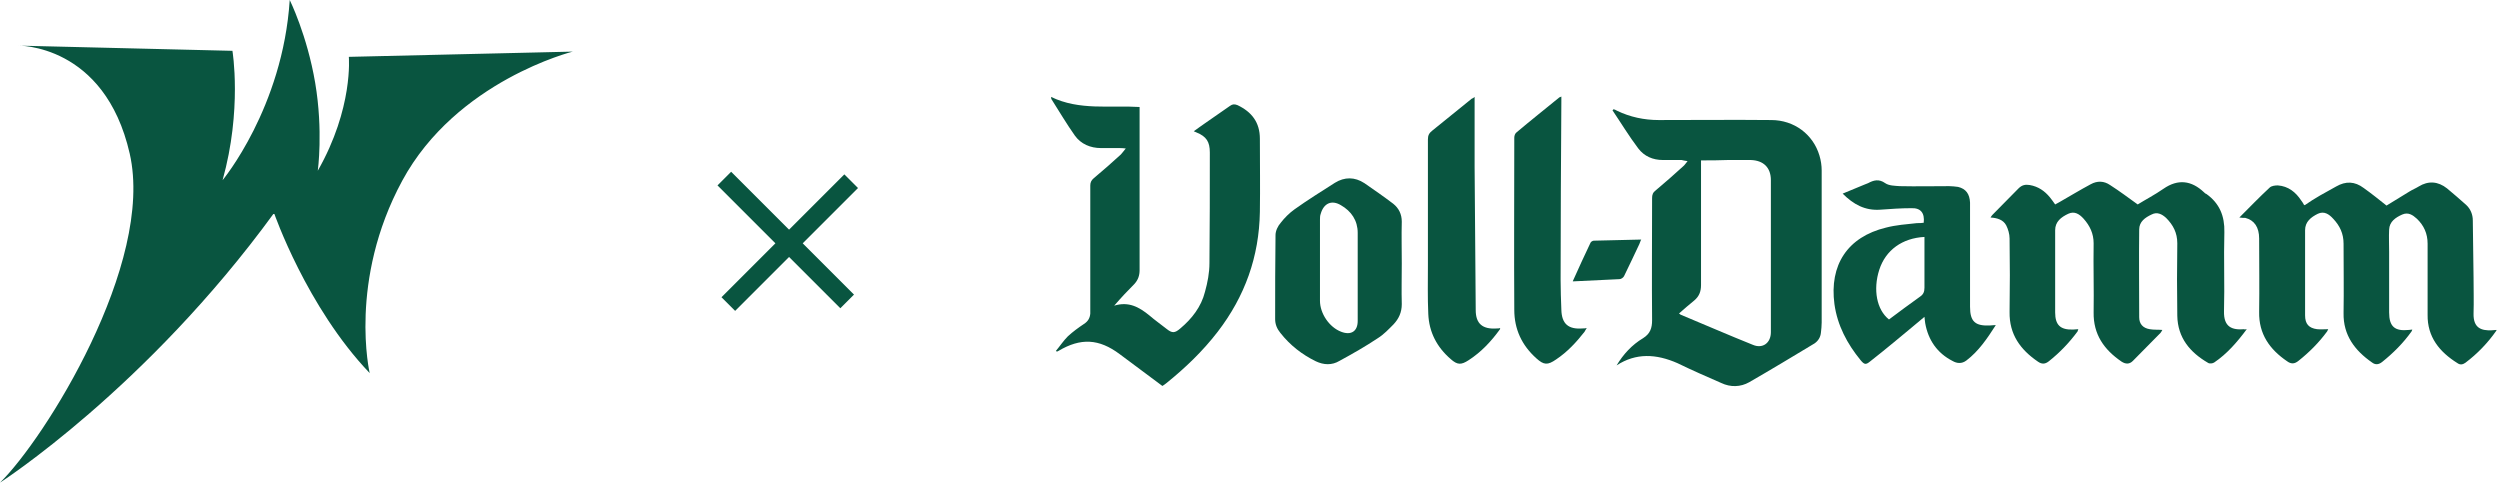
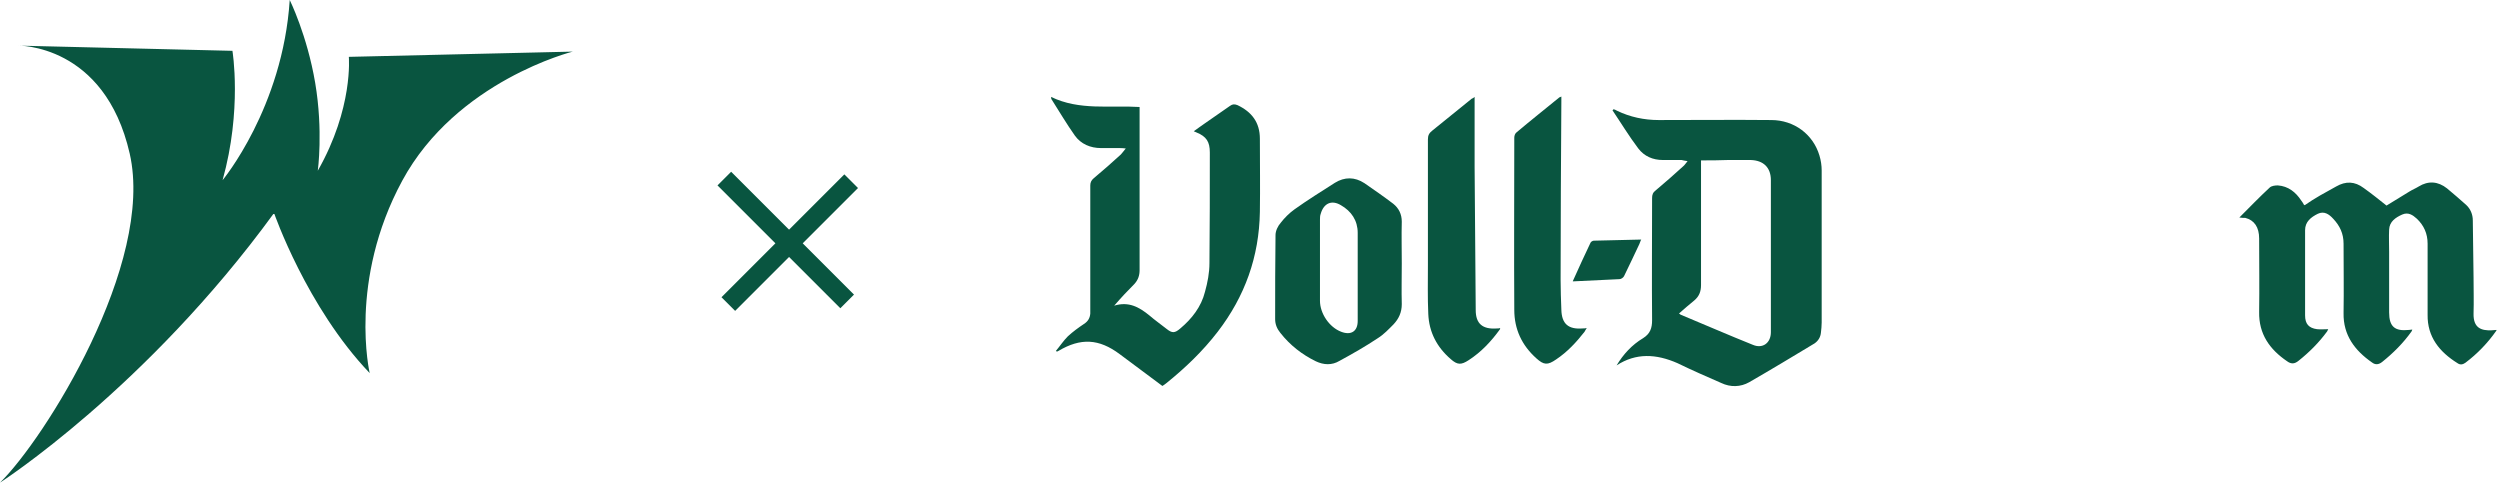
<svg xmlns="http://www.w3.org/2000/svg" width="259" height="50" viewBox="0 0 259 50" fill="none">
  <path d="M30.016 0C29.293 11.169 23.06 18.665 23.06 18.665C25.101 11.363 24.08 5.265 24.08 5.265L1.833 4.726C1.833 4.726 10.838 4.506 13.439 15.915C16.039 27.326 4.609 45.501 0 50C0 50 15.123 40.285 28.392 22.07C28.392 22.07 31.76 31.807 38.3 38.652C38.3 38.652 36.063 29.087 41.67 18.726C47.276 8.364 59.333 5.347 59.333 5.347L36.139 5.89C36.139 5.89 36.623 11.197 32.922 17.688C32.922 17.688 33.494 13.559 32.656 8.598C31.819 3.639 30.016 0 30.016 0Z" fill="#095540" />
  <rect x="74.746" y="30.793" width="18" height="2" transform="rotate(-45 74.746 30.793)" fill="#095540" />
  <rect x="75.746" y="17.793" width="18" height="2" transform="rotate(45 75.746 17.793)" fill="#095540" />
-   <path d="M232.766 34.103C231.76 35.457 230.715 36.657 229.4 37.547C229.245 37.663 228.896 37.701 228.742 37.585C226.884 36.502 225.607 34.993 225.568 32.71C225.53 30.196 225.53 27.681 225.568 25.205C225.568 24.121 225.143 23.309 224.407 22.574C223.982 22.187 223.479 21.916 222.898 22.226C222.24 22.535 221.621 22.961 221.621 23.773C221.582 26.791 221.621 29.847 221.621 32.865C221.621 33.562 222.008 33.987 222.705 34.103C223.13 34.181 223.556 34.142 224.02 34.181C223.943 34.297 223.904 34.413 223.827 34.49C222.859 35.457 221.931 36.425 220.963 37.392C220.615 37.74 220.228 37.74 219.802 37.469C217.983 36.231 216.861 34.645 216.9 32.362C216.938 29.963 216.861 27.603 216.9 25.205C216.9 24.199 216.513 23.386 215.855 22.651C215.429 22.187 214.926 21.839 214.268 22.148C213.533 22.496 212.914 22.961 212.914 23.851C212.914 25.514 212.914 27.178 212.914 28.803C212.914 30.002 212.914 31.201 212.914 32.362C212.914 33.678 213.455 34.181 214.771 34.142C214.926 34.142 215.12 34.103 215.313 34.103C215.274 34.181 215.274 34.258 215.236 34.335C214.384 35.496 213.378 36.541 212.256 37.43C211.869 37.74 211.521 37.74 211.134 37.469C209.315 36.231 208.154 34.645 208.192 32.324C208.231 29.77 208.231 27.255 208.192 24.702C208.192 24.237 208.038 23.735 207.844 23.348C207.535 22.767 206.915 22.574 206.219 22.535C206.296 22.419 206.335 22.342 206.412 22.264C207.302 21.336 208.231 20.446 209.121 19.517C209.469 19.169 209.818 19.092 210.282 19.169C211.172 19.324 211.83 19.788 212.372 20.446C212.565 20.678 212.72 20.91 212.914 21.181C213.068 21.104 213.185 21.026 213.339 20.949C214.423 20.33 215.507 19.672 216.59 19.092C217.287 18.705 217.983 18.744 218.602 19.169C219.57 19.788 220.499 20.485 221.466 21.181C222.279 20.678 223.246 20.175 224.136 19.556C225.646 18.511 227.039 18.705 228.316 19.904C228.393 19.982 228.471 20.059 228.587 20.098C229.941 21.065 230.483 22.38 230.444 24.044C230.367 26.791 230.483 29.538 230.406 32.246C230.367 33.871 231.218 34.219 232.534 34.103C232.457 34.142 232.534 34.142 232.766 34.103Z" fill="#095540" />
  <path d="M231.996 22.536C233.08 21.452 234.086 20.408 235.131 19.44C235.324 19.247 235.711 19.208 235.982 19.208C237.066 19.286 237.84 19.905 238.42 20.794C238.536 20.949 238.614 21.065 238.691 21.22C238.691 21.22 238.73 21.22 238.768 21.259C239.272 20.911 239.813 20.562 240.355 20.253C240.897 19.943 241.477 19.634 242.019 19.324C243.025 18.744 243.954 18.783 244.883 19.479C245.696 20.059 246.47 20.678 247.244 21.297C248.018 20.833 248.83 20.33 249.643 19.827C249.953 19.634 250.262 19.518 250.572 19.324C251.578 18.705 252.584 18.783 253.513 19.518C254.171 20.059 254.829 20.64 255.487 21.22C255.951 21.646 256.183 22.226 256.183 22.845C256.222 24.818 256.222 26.791 256.26 28.726C256.26 29.964 256.299 31.241 256.26 32.479C256.222 34.026 257.112 34.258 258.118 34.22C258.273 34.22 258.466 34.181 258.621 34.181C258.621 34.22 258.66 34.258 258.621 34.258C257.731 35.535 256.647 36.657 255.409 37.586C255.138 37.779 254.867 37.818 254.596 37.624C252.739 36.464 251.462 34.916 251.5 32.595C251.5 30.157 251.5 27.72 251.5 25.244C251.5 24.199 251.113 23.348 250.378 22.652C249.953 22.265 249.488 21.955 248.869 22.226C248.172 22.536 247.553 22.961 247.514 23.774C247.476 24.547 247.514 25.321 247.514 26.095C247.514 28.184 247.514 30.273 247.514 32.363C247.514 33.833 248.095 34.336 249.566 34.181C249.682 34.181 249.798 34.142 249.914 34.142C249.875 34.22 249.875 34.297 249.836 34.336C248.985 35.535 247.94 36.58 246.779 37.508C246.431 37.779 246.083 37.818 245.734 37.547C243.954 36.309 242.754 34.723 242.793 32.44C242.832 30.041 242.793 27.642 242.793 25.244C242.793 24.199 242.406 23.387 241.71 22.652C241.284 22.187 240.781 21.839 240.123 22.149C239.426 22.497 238.807 22.961 238.807 23.851C238.807 26.559 238.807 29.267 238.807 31.976C238.807 32.208 238.807 32.44 238.807 32.672C238.807 33.562 239.194 33.988 240.046 34.104C240.433 34.142 240.82 34.104 241.206 34.104C241.168 34.181 241.129 34.258 241.09 34.336C240.239 35.496 239.233 36.502 238.111 37.392C237.724 37.702 237.375 37.74 236.95 37.431C235.131 36.193 234.008 34.607 234.047 32.324C234.086 29.77 234.047 27.256 234.047 24.702C234.047 23.541 233.544 22.806 232.615 22.574C232.46 22.574 232.267 22.574 231.996 22.536Z" fill="#095540" />
-   <path d="M199.297 23.077C199.413 22.071 198.987 21.529 198.02 21.568C196.936 21.568 195.891 21.645 194.808 21.723C193.221 21.839 192.021 21.181 190.899 20.059C191.673 19.749 192.408 19.44 193.144 19.13C193.26 19.092 193.415 19.014 193.531 18.976C194.111 18.666 194.653 18.511 195.311 18.976C195.698 19.247 196.317 19.247 196.82 19.285C198.523 19.324 200.226 19.285 201.928 19.285C202.238 19.285 202.548 19.324 202.857 19.363C203.67 19.556 204.057 20.098 204.096 20.988C204.096 24.586 204.096 28.184 204.096 31.782C204.096 33.329 204.637 33.794 206.185 33.716C206.34 33.716 206.495 33.678 206.766 33.678C205.876 35.07 204.986 36.386 203.709 37.353C203.244 37.701 202.741 37.663 202.277 37.392C200.69 36.579 199.761 35.225 199.452 33.484C199.413 33.291 199.413 33.097 199.374 32.826C198.252 33.755 197.207 34.645 196.162 35.496C195.388 36.154 194.576 36.773 193.763 37.43C193.299 37.817 193.144 37.779 192.757 37.314C191.364 35.612 190.357 33.716 190.048 31.511C189.506 27.449 191.402 24.547 195.388 23.58C196.433 23.309 197.517 23.231 198.6 23.115C198.833 23.115 199.065 23.115 199.297 23.077ZM195.698 33.097C196.781 32.285 197.826 31.511 198.91 30.737C199.258 30.505 199.374 30.234 199.374 29.809C199.374 28.222 199.374 26.636 199.374 25.05C199.374 24.895 199.374 24.74 199.374 24.547C197.091 24.663 195.35 25.901 194.692 27.951C194.034 30.002 194.421 32.091 195.698 33.097Z" fill="#095540" />
  <path d="M167.48 37.856C168.177 36.696 169.067 35.728 170.228 35.032C170.963 34.568 171.157 33.987 171.157 33.175C171.118 28.958 171.157 24.741 171.157 20.523C171.157 20.175 171.234 19.943 171.544 19.711C172.511 18.898 173.44 18.086 174.369 17.235C174.524 17.119 174.601 16.964 174.833 16.693C174.562 16.654 174.369 16.616 174.214 16.577C173.556 16.577 172.898 16.577 172.279 16.577C171.234 16.577 170.344 16.19 169.725 15.378C168.757 14.101 167.945 12.747 167.055 11.431C167.093 11.393 167.132 11.354 167.171 11.315C167.287 11.354 167.403 11.393 167.519 11.47C168.874 12.128 170.344 12.437 171.853 12.437C175.723 12.437 179.632 12.399 183.502 12.437C185.862 12.437 187.836 13.908 188.494 16.113C188.649 16.616 188.726 17.157 188.726 17.66C188.726 22.922 188.726 28.145 188.726 33.407C188.726 33.755 188.688 34.103 188.649 34.452C188.61 34.916 188.378 35.303 187.991 35.574C185.746 36.928 183.502 38.282 181.219 39.597C180.329 40.1 179.284 40.139 178.316 39.675C176.807 39.017 175.298 38.359 173.788 37.624C171.582 36.657 169.493 36.541 167.48 37.856ZM176.226 16.616C176.226 16.887 176.226 17.08 176.226 17.235C176.226 21.336 176.226 25.437 176.226 29.538C176.226 30.196 176.033 30.699 175.53 31.124C174.988 31.55 174.485 32.014 173.943 32.478C174.021 32.517 174.059 32.556 174.098 32.594C176.613 33.639 179.09 34.722 181.606 35.728C182.612 36.154 183.463 35.535 183.463 34.413C183.463 29.151 183.463 23.928 183.463 18.666C183.463 17.351 182.689 16.616 181.373 16.577C180.599 16.577 179.787 16.577 179.013 16.577C178.084 16.616 177.194 16.616 176.226 16.616Z" fill="#095540" />
  <path d="M170.031 24.818C169.954 24.934 169.915 25.128 169.838 25.283C169.296 26.405 168.793 27.527 168.251 28.61C168.174 28.765 167.941 28.919 167.787 28.919C166.2 28.997 164.575 29.074 162.949 29.151C162.949 29.19 162.949 29.152 162.949 29.113C163.53 27.797 164.149 26.482 164.768 25.167C164.807 25.05 165 24.934 165.116 24.934C166.703 24.896 168.328 24.857 170.031 24.818Z" fill="#095540" />
  <path d="M161.757 10C161.757 10.232 161.757 10.387 161.757 10.542C161.718 16.693 161.679 22.845 161.679 28.996C161.679 30.041 161.718 31.086 161.757 32.092C161.795 33.562 162.492 34.142 163.962 34.026C164.079 34.026 164.195 34.026 164.388 33.987C164.272 34.142 164.233 34.258 164.156 34.374C163.305 35.458 162.376 36.463 161.215 37.237C160.325 37.856 159.938 37.818 159.164 37.121C157.654 35.767 156.88 34.103 156.88 32.092C156.842 26.133 156.88 20.214 156.88 14.256C156.88 14.062 156.958 13.83 157.113 13.714C158.583 12.476 160.093 11.277 161.563 10.077C161.563 10.077 161.64 10.077 161.757 10Z" fill="#095540" />
  <path d="M152.769 10.04C152.769 12.439 152.769 14.838 152.769 17.236C152.808 22.188 152.846 27.179 152.885 32.132C152.885 33.524 153.582 34.143 155.091 34.027C155.207 34.027 155.323 34.027 155.4 33.989C155.4 34.027 155.439 34.066 155.4 34.105C154.51 35.343 153.466 36.465 152.15 37.316C151.376 37.819 150.989 37.819 150.292 37.2C148.86 35.962 148.048 34.414 147.97 32.519C147.893 30.816 147.932 29.114 147.932 27.412C147.932 23.078 147.932 18.784 147.932 14.451C147.932 14.025 148.048 13.793 148.396 13.522C149.75 12.439 151.105 11.317 152.459 10.233C152.575 10.195 152.692 10.117 152.769 10.04Z" fill="#095540" />
  <path d="M145.224 27.294C145.224 28.687 145.186 30.118 145.224 31.511C145.224 32.362 144.915 33.02 144.373 33.6C143.87 34.103 143.367 34.645 142.748 35.032C141.471 35.883 140.116 36.657 138.762 37.392C137.988 37.856 137.136 37.817 136.324 37.431C134.892 36.734 133.653 35.767 132.647 34.49C132.299 34.065 132.105 33.6 132.105 33.059C132.105 30.157 132.105 27.255 132.144 24.354C132.144 23.928 132.376 23.425 132.686 23.077C133.073 22.574 133.576 22.071 134.118 21.684C135.472 20.717 136.904 19.827 138.297 18.937C139.304 18.318 140.348 18.318 141.355 18.976C142.361 19.672 143.367 20.369 144.334 21.104C144.915 21.568 145.224 22.187 145.224 22.961C145.186 24.392 145.224 25.862 145.224 27.294ZM140.658 28.687C140.658 27.178 140.658 25.669 140.658 24.121C140.658 22.845 140 21.878 138.917 21.258C137.949 20.678 137.136 21.065 136.827 22.148C136.749 22.342 136.749 22.574 136.749 22.767C136.749 25.553 136.749 28.377 136.749 31.163C136.749 32.478 137.717 33.91 138.955 34.374C139.961 34.761 140.658 34.335 140.658 33.252C140.658 31.743 140.658 30.234 140.658 28.687Z" fill="#095540" />
  <path d="M109.394 36.349C109.819 35.846 110.168 35.304 110.632 34.84C111.135 34.376 111.716 33.95 112.296 33.563C112.722 33.292 112.915 32.944 112.954 32.48C112.954 32.17 112.954 31.861 112.954 31.551C112.954 27.45 112.954 23.31 112.954 19.209C112.954 18.9 113.07 18.668 113.302 18.474C114.27 17.662 115.199 16.849 116.127 15.998C116.282 15.843 116.398 15.65 116.63 15.379C116.282 15.341 116.127 15.341 115.934 15.341C115.315 15.341 114.695 15.341 114.076 15.341C112.954 15.341 111.987 14.915 111.367 14.064C110.516 12.864 109.742 11.549 108.929 10.272C108.891 10.233 108.929 10.195 108.891 10.04C111.832 11.472 114.966 10.891 118.062 11.085C118.062 11.278 118.062 11.433 118.062 11.588C118.062 17.043 118.062 22.498 118.062 27.992C118.062 28.534 117.908 28.998 117.521 29.423C116.824 30.12 116.166 30.816 115.431 31.667C116.94 31.203 118.024 31.822 119.069 32.673C119.649 33.176 120.268 33.602 120.849 34.066C121.429 34.53 121.7 34.53 122.281 34.027C123.48 33.021 124.448 31.783 124.835 30.236C125.106 29.269 125.299 28.263 125.299 27.257C125.338 23.427 125.338 19.596 125.338 15.805C125.338 14.683 124.989 14.141 123.945 13.716C123.867 13.677 123.829 13.677 123.674 13.599C124.061 13.329 124.409 13.058 124.757 12.826C125.647 12.207 126.537 11.588 127.428 10.969C127.698 10.775 127.892 10.775 128.202 10.891C129.672 11.588 130.523 12.671 130.523 14.373C130.523 16.888 130.562 19.403 130.523 21.956C130.446 26.599 128.975 30.7 126.15 34.376C124.602 36.387 122.784 38.128 120.81 39.715C120.694 39.792 120.578 39.908 120.423 39.986C118.952 38.902 117.482 37.78 116.011 36.697C113.844 35.072 111.948 34.995 109.665 36.349C109.626 36.387 109.549 36.387 109.51 36.426C109.471 36.426 109.432 36.387 109.394 36.349Z" fill="#095540" />
</svg>